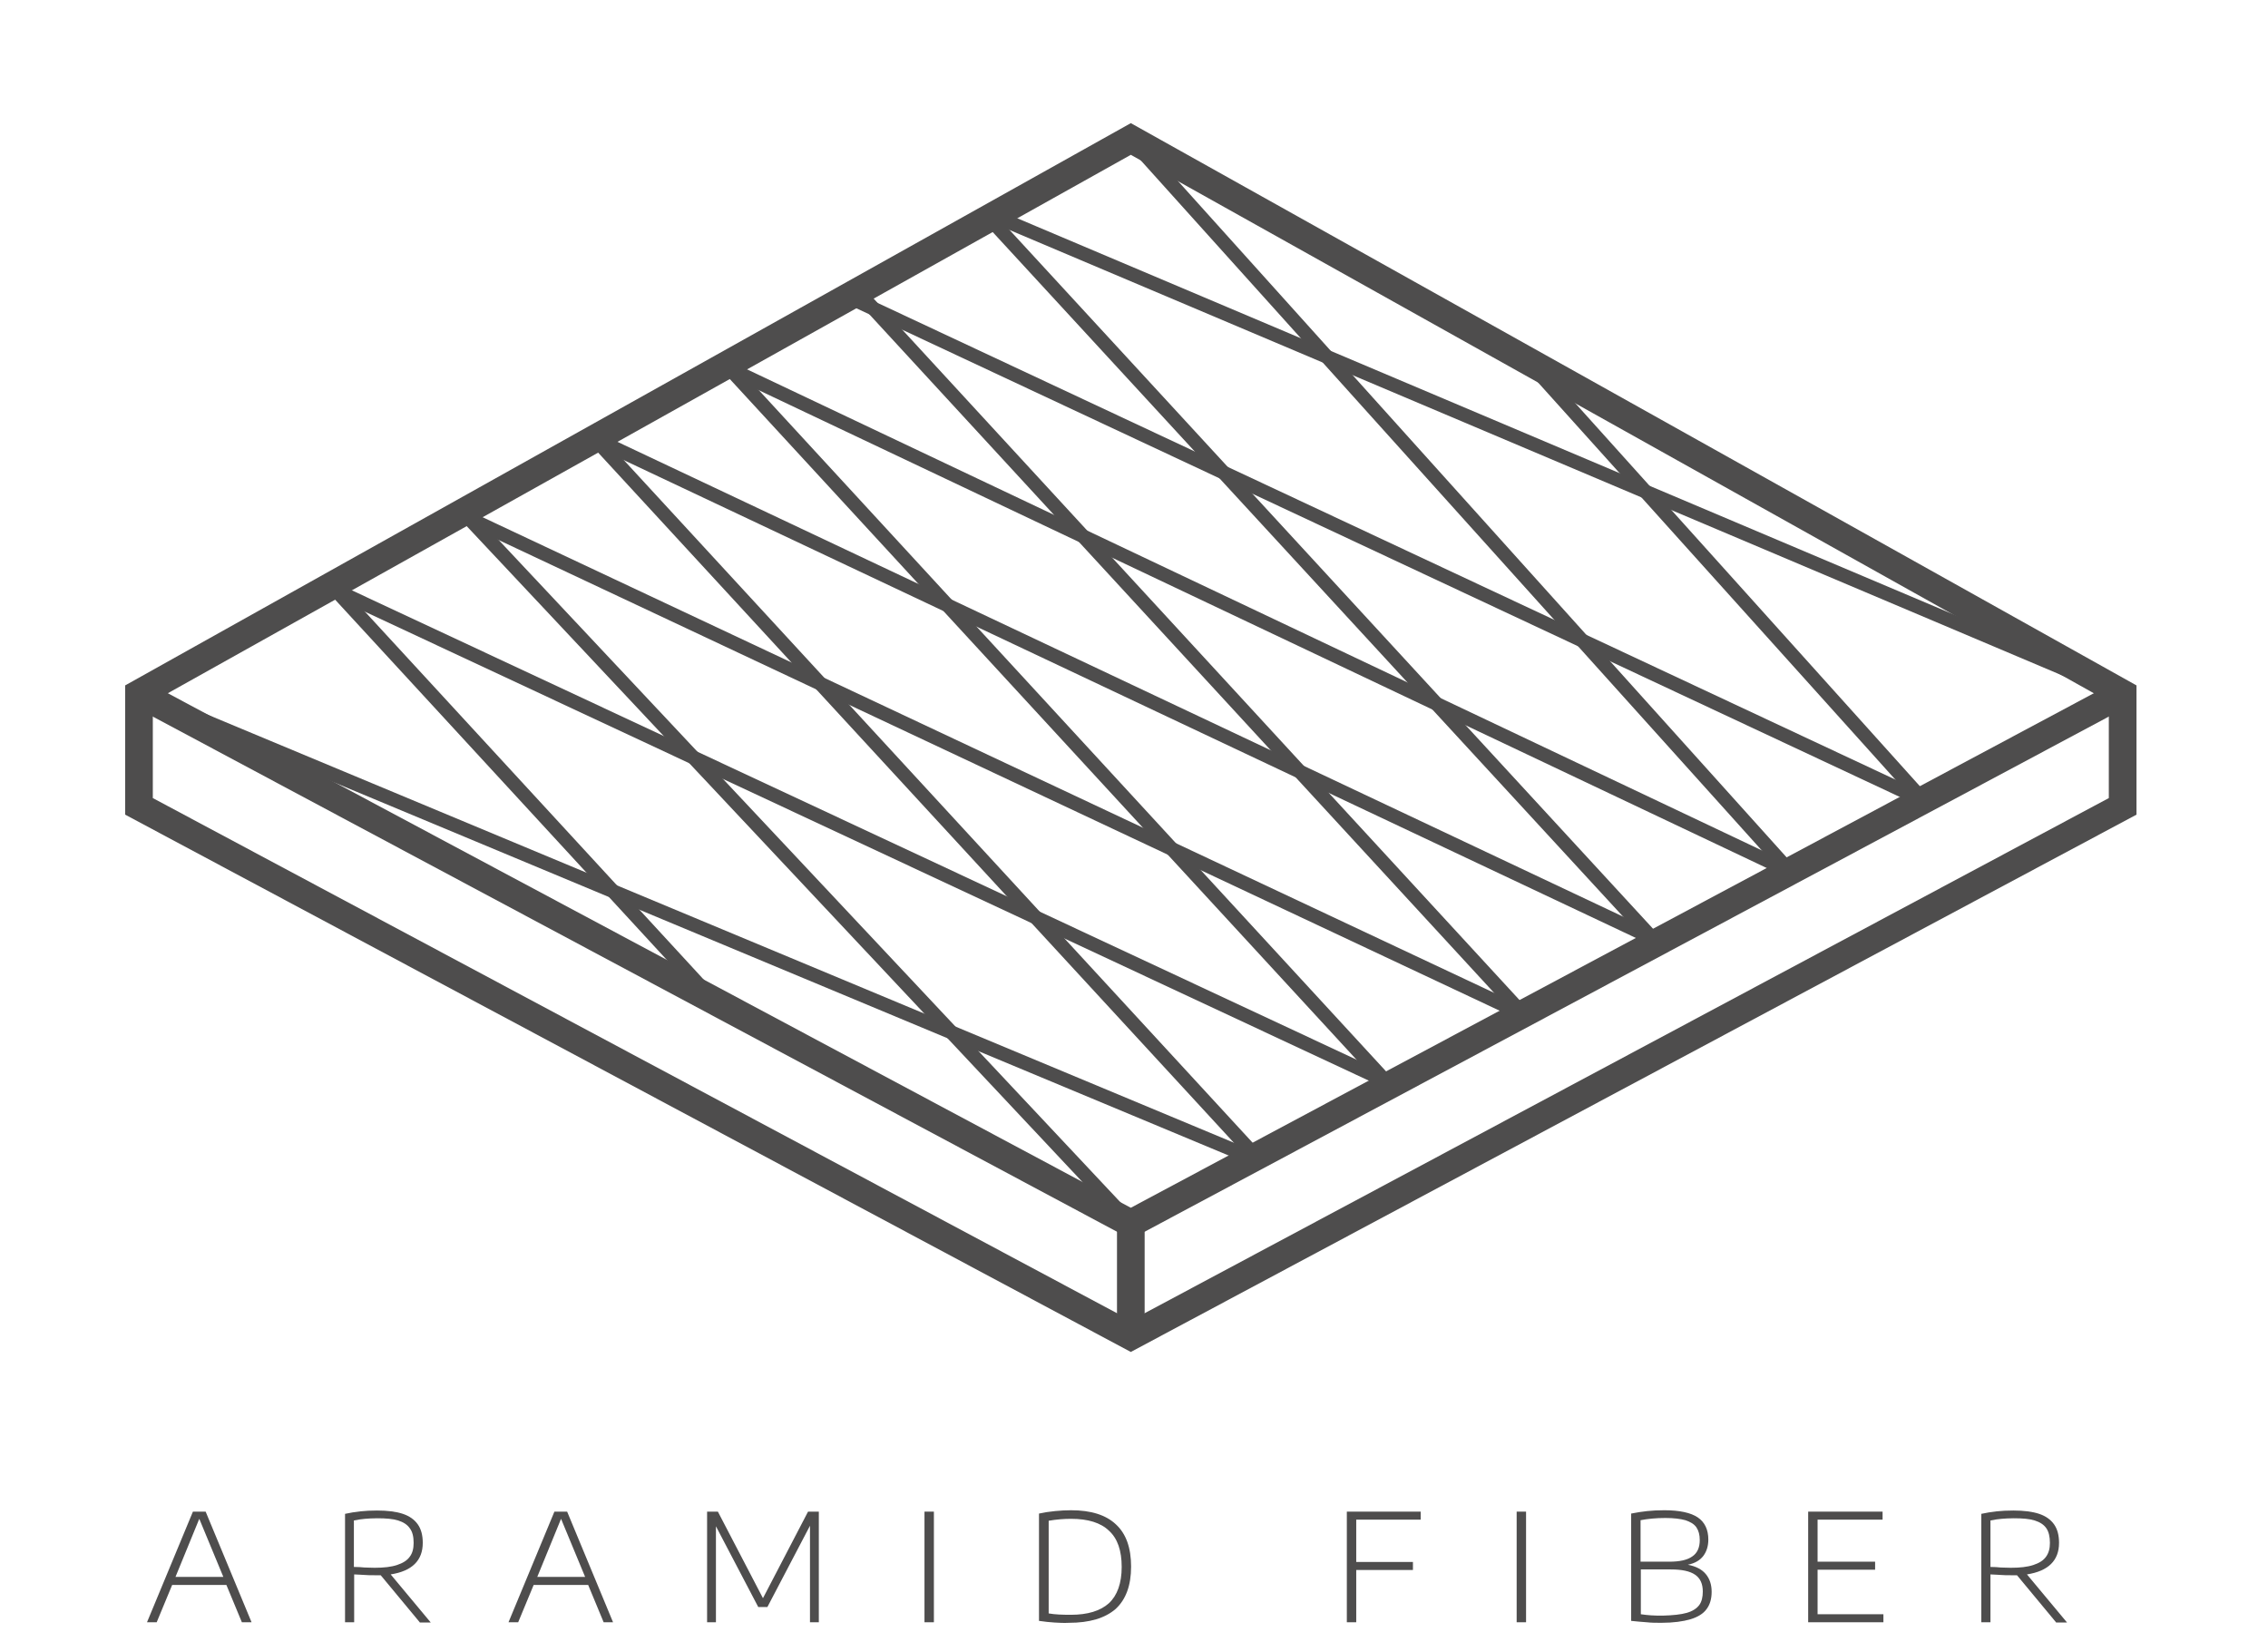
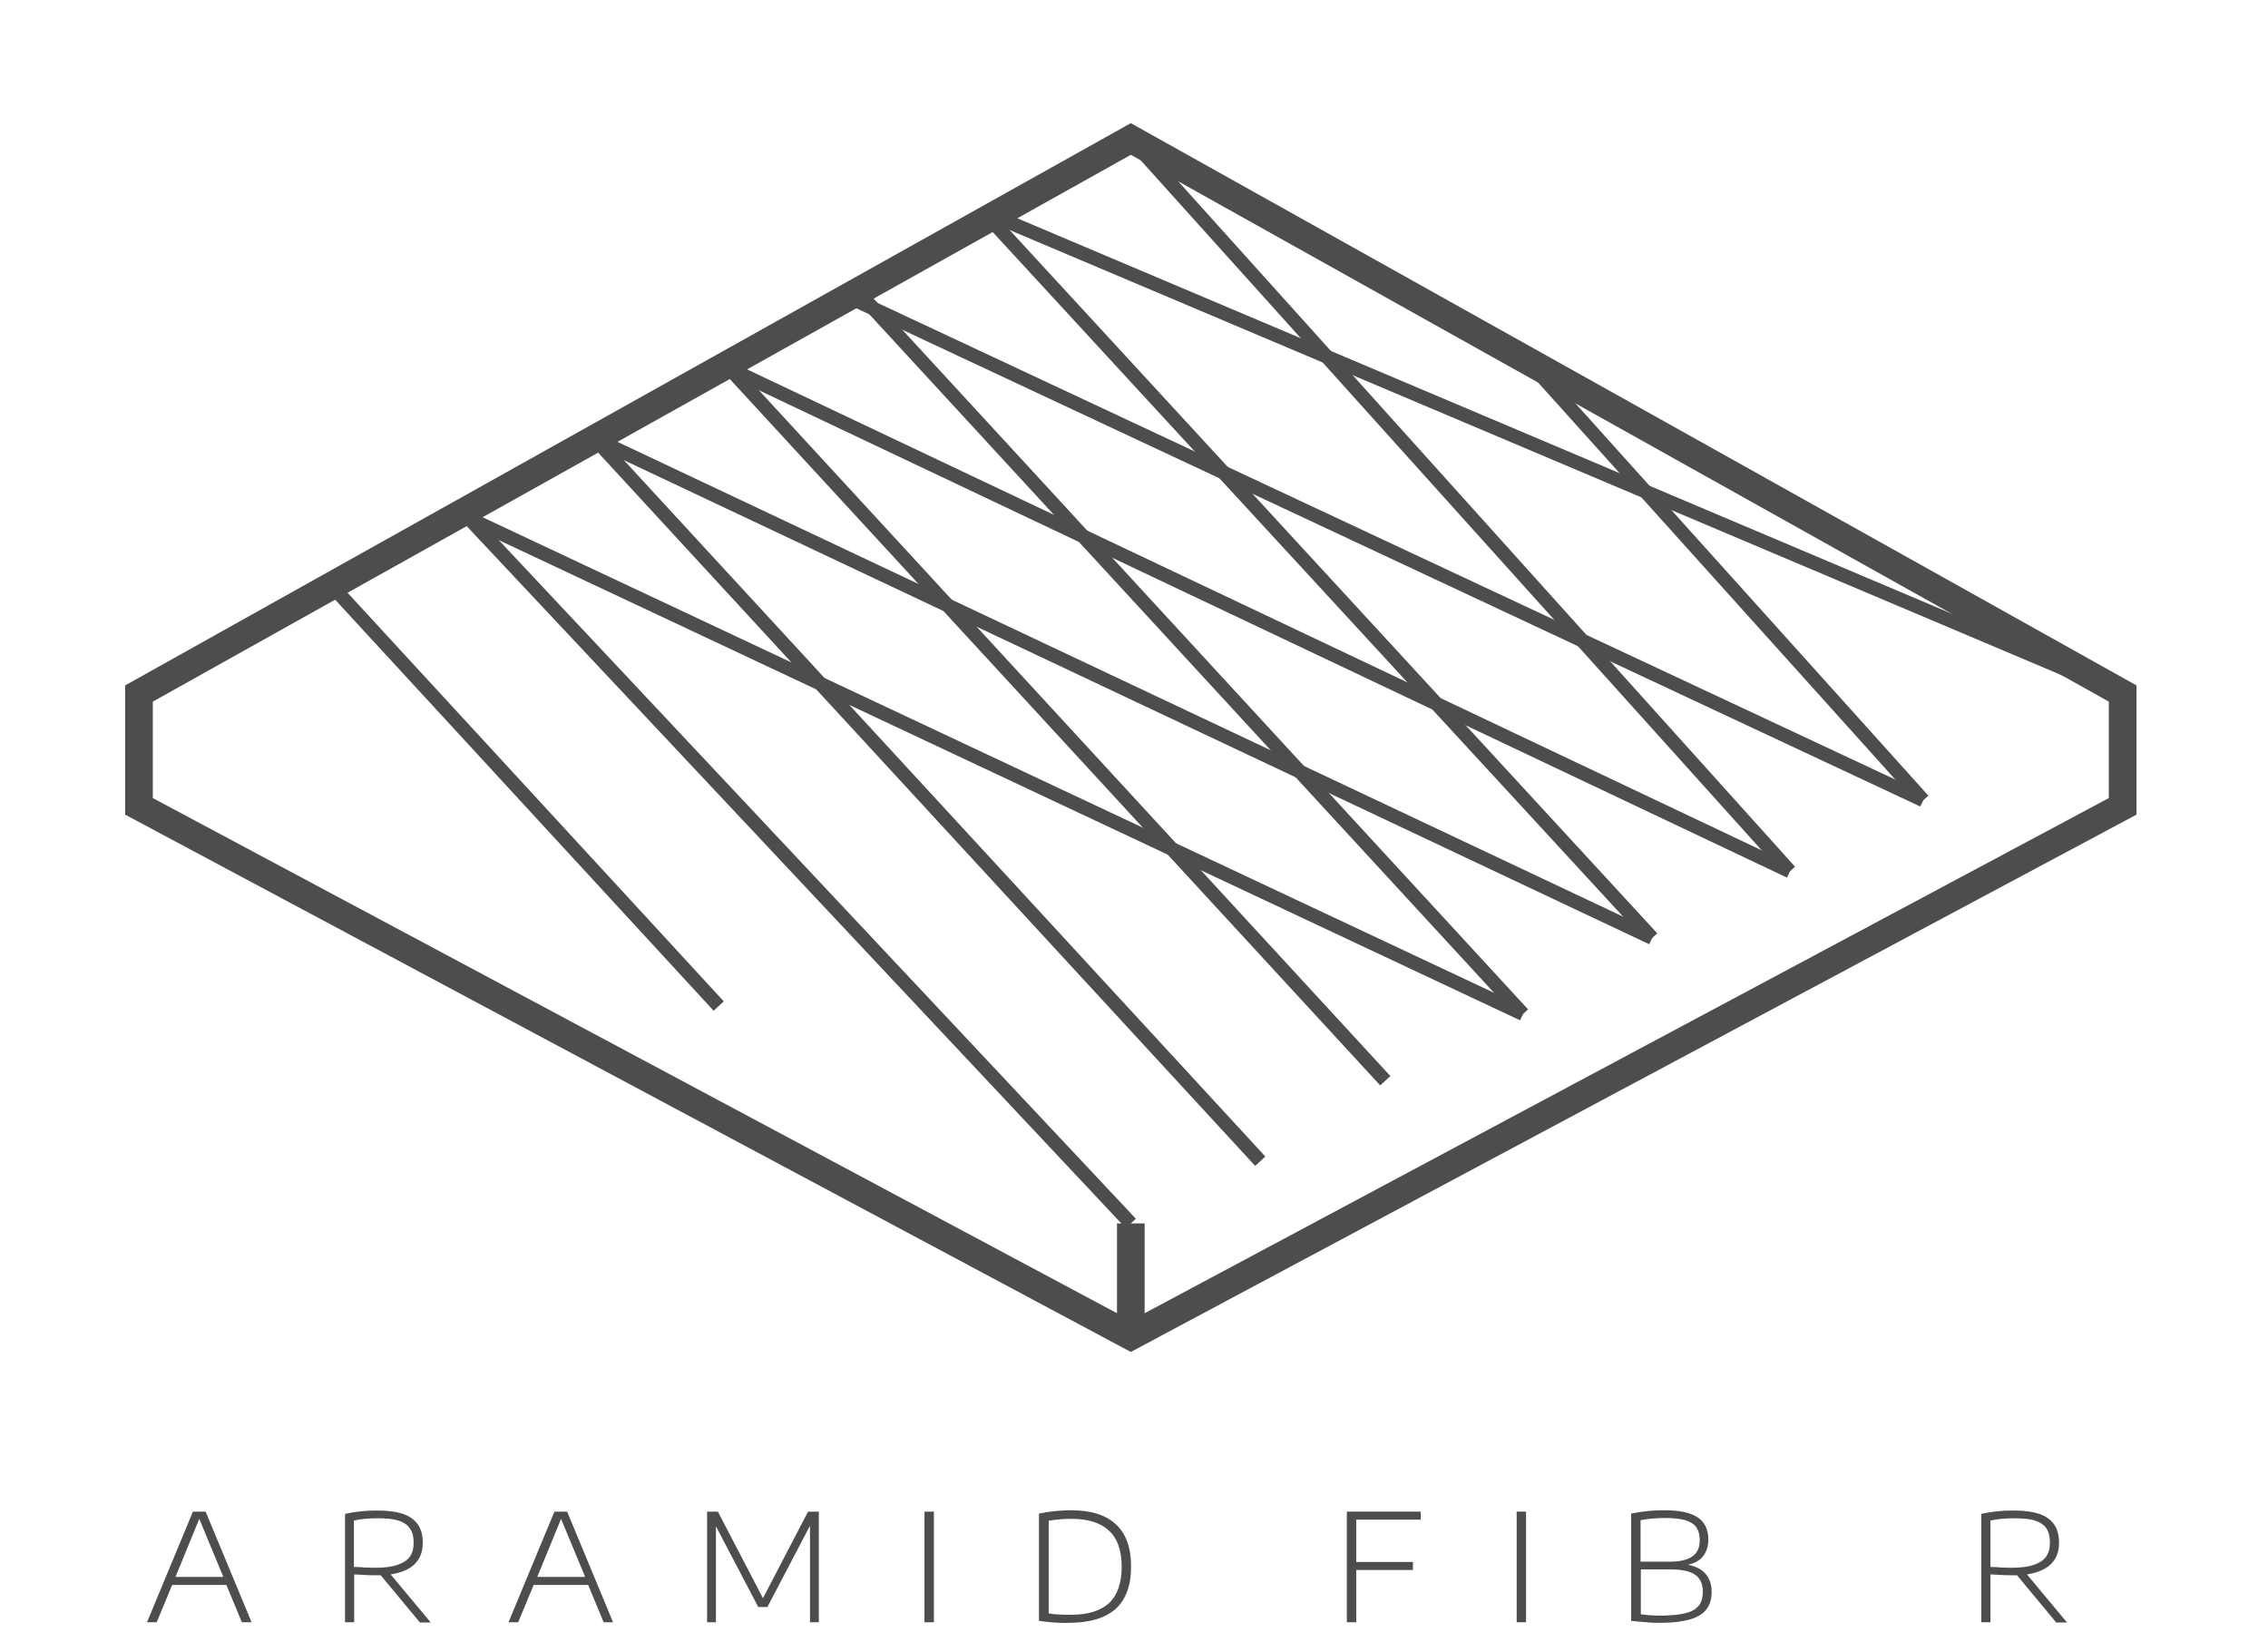
<svg xmlns="http://www.w3.org/2000/svg" width="100%" height="100%" viewBox="0 0 82 59" version="1.1" xml:space="preserve" style="fill-rule:evenodd;clip-rule:evenodd;stroke-miterlimit:10;">
  <g transform="matrix(1,0,0,1,-1.635,-4.605)">
    <path d="M42.52,9.63L6.66,29.68L6.66,33.76L42.52,52.92L78.38,33.76L78.38,29.68L42.52,9.63Z" style="fill:none;fill-rule:nonzero;stroke:rgb(78,77,77);stroke-width:1px;" />
-     <path d="M78.38,29.68L42.52,48.84L6.66,29.68" style="fill:none;fill-rule:nonzero;stroke:rgb(78,77,77);stroke-width:1px;" />
    <path d="M42.52,48.84L42.52,52.92" style="fill:none;fill-rule:nonzero;stroke:rgb(78,77,77);stroke-width:1px;" />
  </g>
  <g transform="matrix(1,0,0,1,-1.635,-4.605)">
    <path d="M56.64,17.39L71.17,33.54" style="fill:none;fill-rule:nonzero;stroke:rgb(78,77,77);stroke-width:0.5px;" />
    <path d="M42.52,9.63L66.35,36.11" style="fill:none;fill-rule:nonzero;stroke:rgb(78,77,77);stroke-width:0.5px;" />
    <path d="M37.17,12.24L61.37,38.52" style="fill:none;fill-rule:nonzero;stroke:rgb(78,77,77);stroke-width:0.5px;" />
    <path d="M32.89,15.41L56.7,41.27" style="fill:none;fill-rule:nonzero;stroke:rgb(78,77,77);stroke-width:0.5px;" />
    <path d="M28.02,17.94L51.72,43.68" style="fill:none;fill-rule:nonzero;stroke:rgb(78,77,77);stroke-width:0.5px;" />
    <path d="M23.14,20.47L47.2,46.59" style="fill:none;fill-rule:nonzero;stroke:rgb(78,77,77);stroke-width:0.5px;" />
    <path d="M18.59,23.35L42.52,48.84" style="fill:none;fill-rule:nonzero;stroke:rgb(78,77,77);stroke-width:0.5px;" />
    <path d="M13.79,25.96L27.62,40.98" style="fill:none;fill-rule:nonzero;stroke:rgb(78,77,77);stroke-width:0.5px;" />
    <path d="M37.9,12.55L78.38,29.68" style="fill:none;fill-rule:nonzero;stroke:rgb(78,77,77);stroke-width:0.5px;" />
    <path d="M32.31,15.34L71.17,33.54" style="fill:none;fill-rule:nonzero;stroke:rgb(78,77,77);stroke-width:0.5px;" />
    <path d="M28.02,17.94L66.35,36.11" style="fill:none;fill-rule:nonzero;stroke:rgb(78,77,77);stroke-width:0.5px;" />
    <path d="M23.14,20.47L61.37,38.52" style="fill:none;fill-rule:nonzero;stroke:rgb(78,77,77);stroke-width:0.5px;" />
    <path d="M18.59,23.35L56.7,41.27" style="fill:none;fill-rule:nonzero;stroke:rgb(78,77,77);stroke-width:0.5px;" />
-     <path d="M13.79,25.96L51.72,43.68" style="fill:none;fill-rule:nonzero;stroke:rgb(78,77,77);stroke-width:0.5px;" />
-     <path d="M6.66,29.68L47.2,46.59" style="fill:none;fill-rule:nonzero;stroke:rgb(78,77,77);stroke-width:0.5px;" />
  </g>
  <g transform="matrix(1,0,0,1,-1.635,-4.605)">
    <path d="M10.38,63.26L9.82,61.91L7.86,61.91L7.3,63.26L6.95,63.26L8.61,59.26L9.07,59.26L10.73,63.26L10.38,63.26ZM7.98,61.62L9.71,61.62L8.84,59.52L7.98,61.62Z" style="fill:rgb(78,77,77);fill-rule:nonzero;" />
    <path d="M16.81,63.26L15.4,61.56L15.17,61.56C15.04,61.56 14.93,61.56 14.82,61.55C14.71,61.54 14.59,61.54 14.44,61.53L14.44,63.26L14.11,63.26L14.11,59.34C14.29,59.3 14.48,59.27 14.66,59.25C14.84,59.23 15.05,59.22 15.27,59.22C15.65,59.22 15.96,59.26 16.2,59.34C16.44,59.42 16.62,59.55 16.74,59.72C16.86,59.89 16.92,60.11 16.92,60.39C16.92,61.03 16.53,61.41 15.76,61.53L17.21,63.27L16.81,63.27L16.81,63.26ZM14.81,61.28C14.91,61.28 15.03,61.29 15.18,61.29C15.51,61.29 15.78,61.26 15.99,61.19C16.2,61.12 16.35,61.03 16.45,60.89C16.55,60.76 16.59,60.59 16.59,60.39C16.59,60.17 16.55,59.99 16.45,59.86C16.36,59.73 16.22,59.64 16.03,59.58C15.84,59.52 15.59,59.5 15.27,59.5C15.1,59.5 14.96,59.51 14.83,59.52C14.71,59.53 14.57,59.55 14.43,59.58L14.43,61.26C14.59,61.26 14.71,61.27 14.81,61.28Z" style="fill:rgb(78,77,77);fill-rule:nonzero;" />
    <path d="M23.46,63.26L22.9,61.91L20.93,61.91L20.37,63.26L20.02,63.26L21.68,59.26L22.14,59.26L23.8,63.26L23.46,63.26ZM21.06,61.62L22.79,61.62L21.92,59.52L21.06,61.62Z" style="fill:rgb(78,77,77);fill-rule:nonzero;" />
    <path d="M30.85,59.26L31.24,59.26L31.24,63.26L30.92,63.26L30.92,59.77L29.38,62.71L29.05,62.71L27.52,59.79L27.52,63.26L27.2,63.26L27.2,59.26L27.59,59.26L29.22,62.39L30.85,59.26Z" style="fill:rgb(78,77,77);fill-rule:nonzero;" />
    <rect x="35.06" y="59.26" width="0.34" height="4" style="fill:rgb(78,77,77);fill-rule:nonzero;" />
    <path d="M39.76,63.27C39.59,63.26 39.41,63.24 39.2,63.21L39.2,59.33C39.38,59.29 39.57,59.26 39.78,59.24C39.98,59.22 40.18,59.21 40.36,59.21C41.08,59.21 41.62,59.38 41.98,59.72C42.35,60.06 42.53,60.57 42.53,61.25C42.53,61.93 42.34,62.44 41.97,62.78C41.59,63.11 41.03,63.28 40.28,63.28C40.1,63.29 39.93,63.28 39.76,63.27ZM41.73,62.57C42.03,62.29 42.19,61.85 42.19,61.26C42.19,60.67 42.04,60.23 41.73,59.95C41.43,59.66 40.97,59.52 40.36,59.52C40.11,59.52 39.84,59.54 39.55,59.59L39.55,62.94C39.77,62.98 40.04,62.99 40.35,62.99C40.96,62.99 41.42,62.85 41.73,62.57Z" style="fill:rgb(78,77,77);fill-rule:nonzero;" />
    <path d="M53,59.55L50.67,59.55L50.67,61.08L52.72,61.08L52.72,61.37L50.67,61.37L50.67,63.26L50.33,63.26L50.33,59.26L53,59.26L53,59.55Z" style="fill:rgb(78,77,77);fill-rule:nonzero;" />
    <rect x="56.47" y="59.26" width="0.34" height="4" style="fill:rgb(78,77,77);fill-rule:nonzero;" />
    <path d="M63.31,61.52C63.45,61.69 63.52,61.9 63.52,62.16C63.52,62.41 63.46,62.62 63.34,62.78C63.22,62.95 63.02,63.07 62.76,63.15C62.49,63.23 62.14,63.28 61.7,63.28C61.52,63.28 61.34,63.28 61.17,63.26C61,63.25 60.82,63.23 60.61,63.21L60.61,59.33C60.81,59.29 61,59.26 61.19,59.24C61.38,59.22 61.58,59.21 61.81,59.21C62.36,59.21 62.77,59.3 63.02,59.47C63.27,59.64 63.4,59.91 63.4,60.27C63.4,60.5 63.34,60.7 63.22,60.86C63.1,61.02 62.91,61.13 62.66,61.18C62.96,61.24 63.17,61.35 63.31,61.52ZM60.95,59.57L60.95,61.07L61.99,61.07C62.36,61.07 62.64,61.01 62.82,60.88C63,60.76 63.09,60.56 63.09,60.29C63.09,60.1 63.05,59.95 62.97,59.83C62.89,59.71 62.75,59.63 62.57,59.57C62.39,59.52 62.15,59.49 61.85,59.49C61.5,59.49 61.21,59.52 60.95,59.57ZM62.62,62.92C62.83,62.86 62.98,62.76 63.07,62.64C63.16,62.52 63.2,62.35 63.2,62.15C63.2,61.87 63.11,61.67 62.92,61.54C62.73,61.41 62.44,61.35 62.04,61.35L60.96,61.35L60.96,62.97C61.08,62.99 61.21,63 61.33,63.01C61.45,63.02 61.6,63.02 61.76,63.02C62.12,63.01 62.41,62.98 62.62,62.92Z" style="fill:rgb(78,77,77);fill-rule:nonzero;" />
-     <path d="M67.35,62.97L69.73,62.97L69.73,63.26L67.01,63.26L67.01,59.26L69.7,59.26L69.7,59.55L67.35,59.55L67.35,61.07L69.43,61.07L69.43,61.36L67.35,61.36L67.35,62.97Z" style="fill:rgb(78,77,77);fill-rule:nonzero;" />
    <path d="M75.97,63.26L74.56,61.56L74.33,61.56C74.2,61.56 74.09,61.56 73.98,61.55C73.87,61.54 73.75,61.54 73.6,61.53L73.6,63.26L73.27,63.26L73.27,59.34C73.45,59.3 73.64,59.27 73.82,59.25C74,59.23 74.21,59.22 74.43,59.22C74.81,59.22 75.12,59.26 75.36,59.34C75.6,59.42 75.78,59.55 75.9,59.72C76.02,59.89 76.08,60.11 76.08,60.39C76.08,61.03 75.69,61.41 74.92,61.53L76.37,63.27L75.97,63.27L75.97,63.26ZM73.97,61.28C74.07,61.28 74.19,61.29 74.34,61.29C74.67,61.29 74.94,61.26 75.15,61.19C75.36,61.12 75.51,61.03 75.61,60.89C75.71,60.75 75.75,60.59 75.75,60.39C75.75,60.17 75.71,59.99 75.62,59.86C75.53,59.73 75.39,59.64 75.2,59.58C75.01,59.52 74.76,59.5 74.44,59.5C74.27,59.5 74.13,59.51 74,59.52C73.88,59.53 73.74,59.55 73.6,59.58L73.6,61.26C73.75,61.26 73.87,61.27 73.97,61.28Z" style="fill:rgb(78,77,77);fill-rule:nonzero;" />
  </g>
</svg>